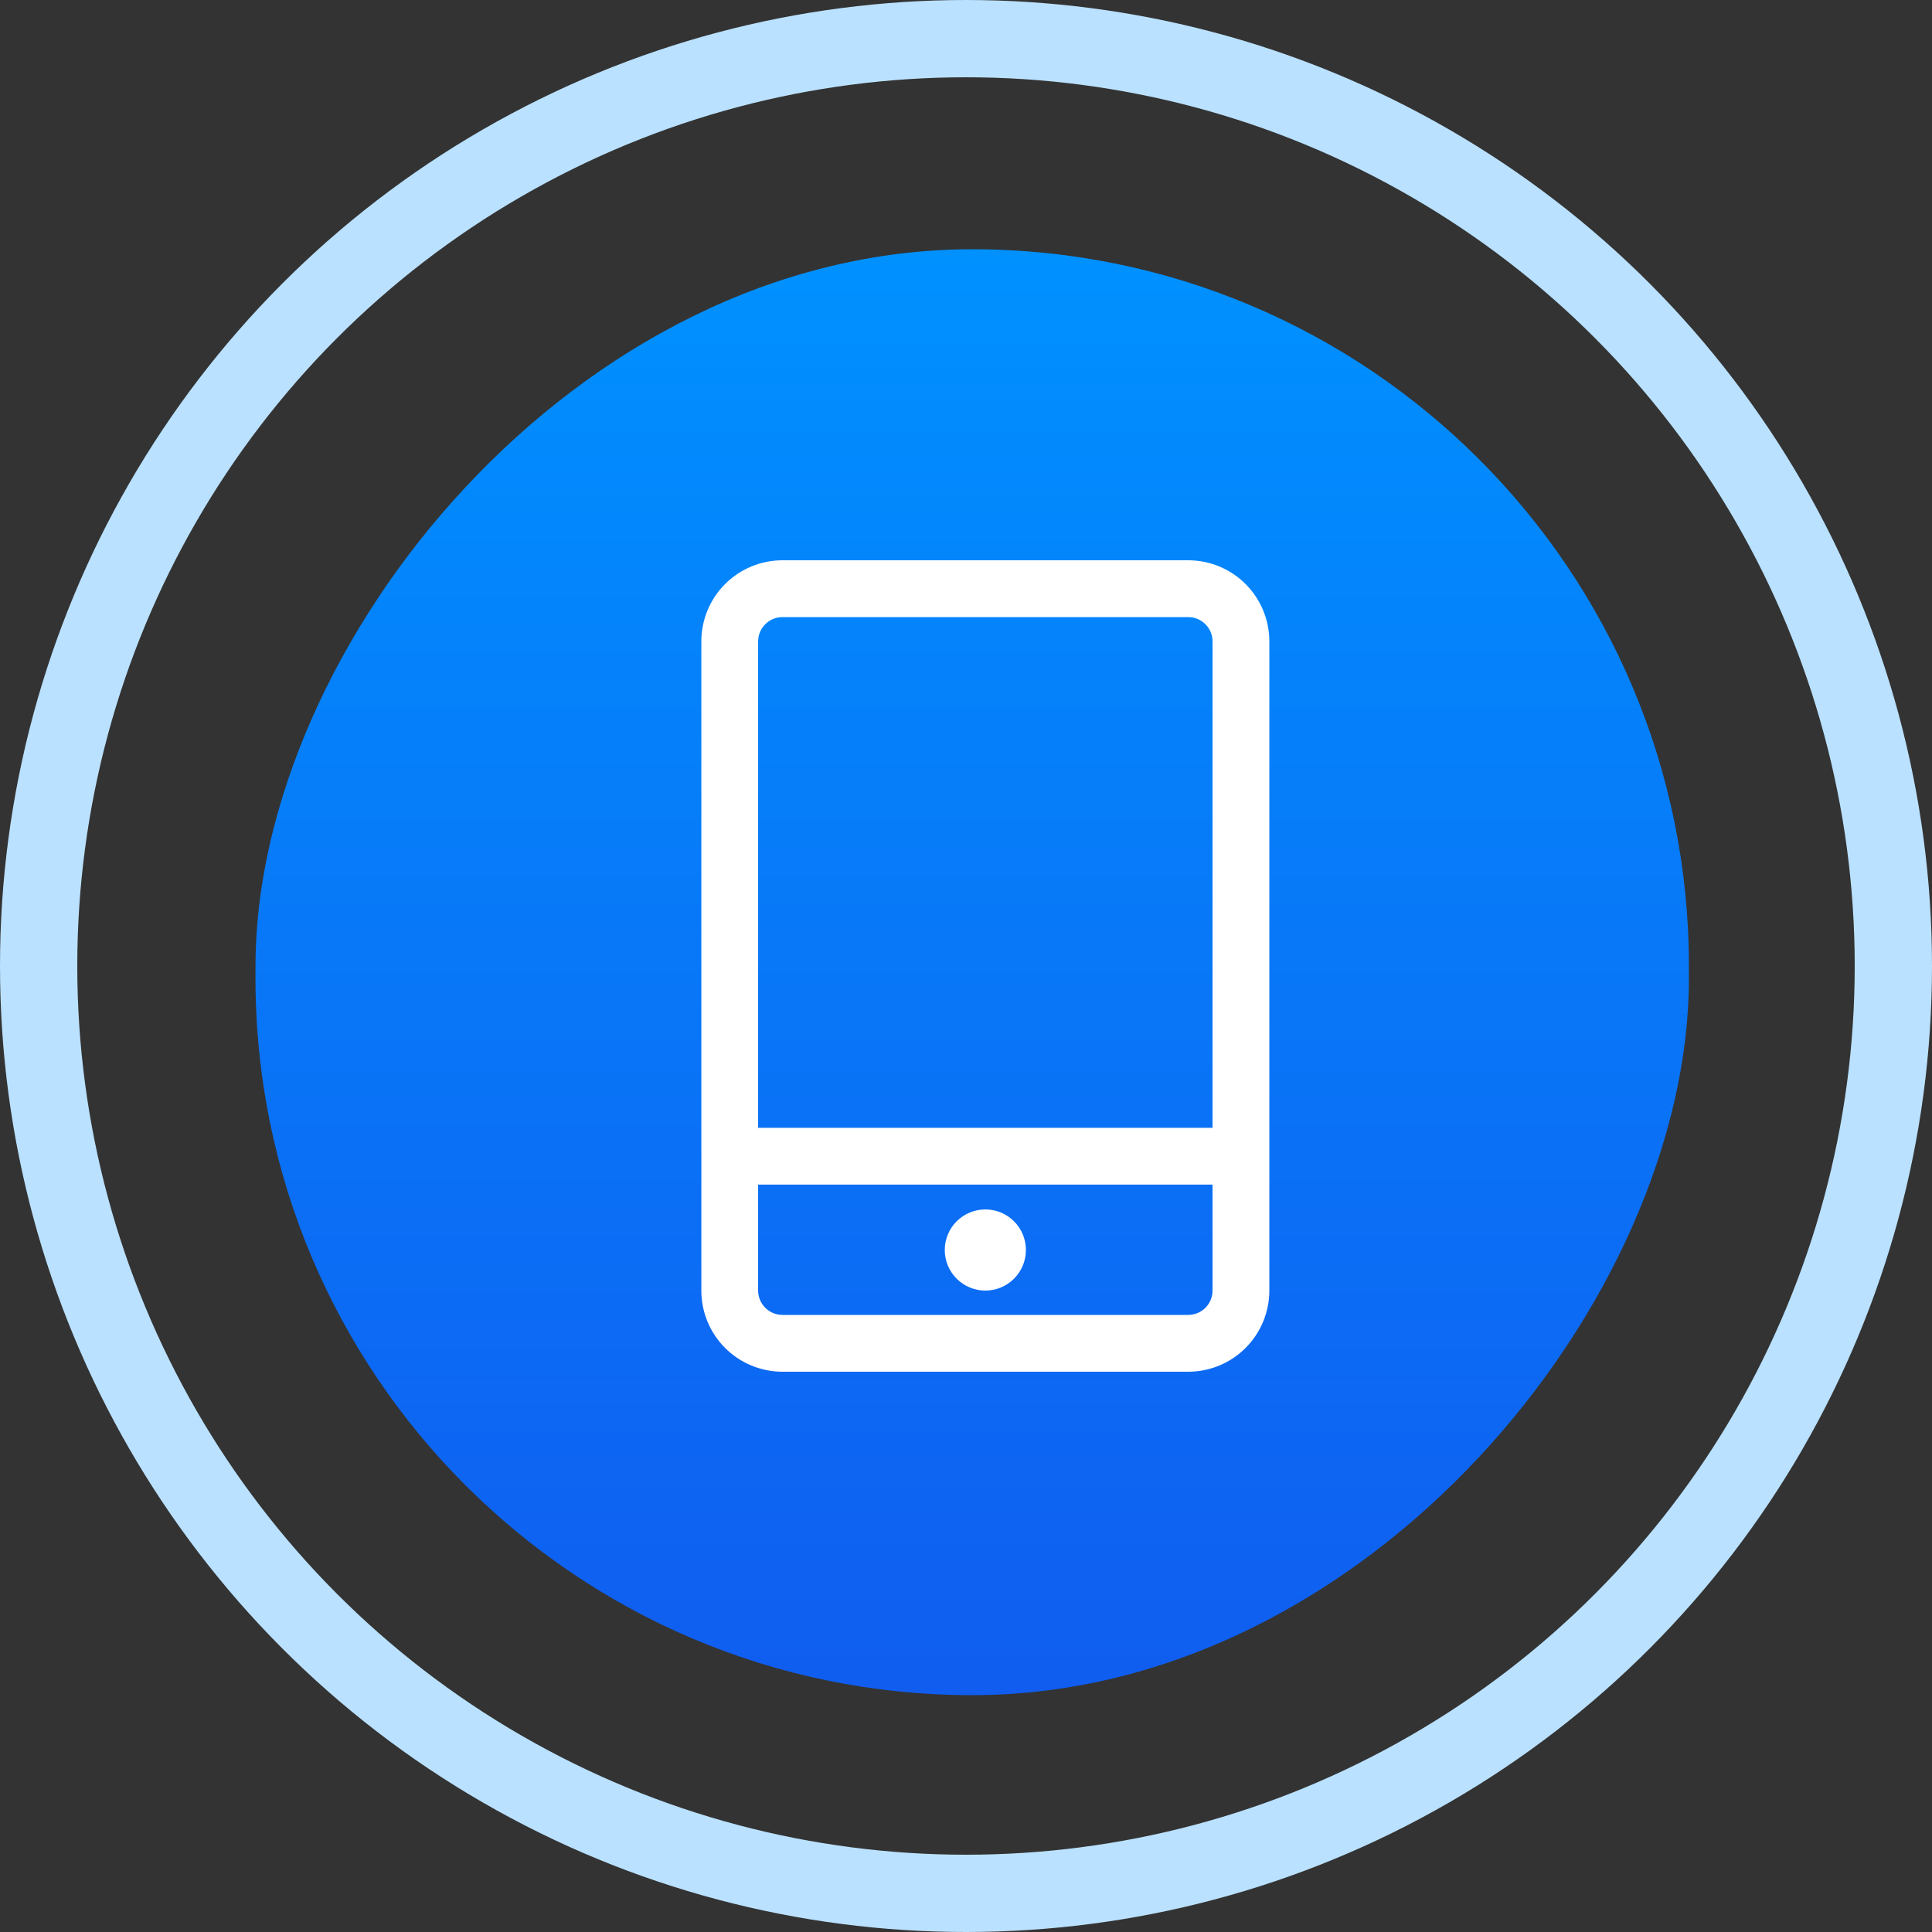
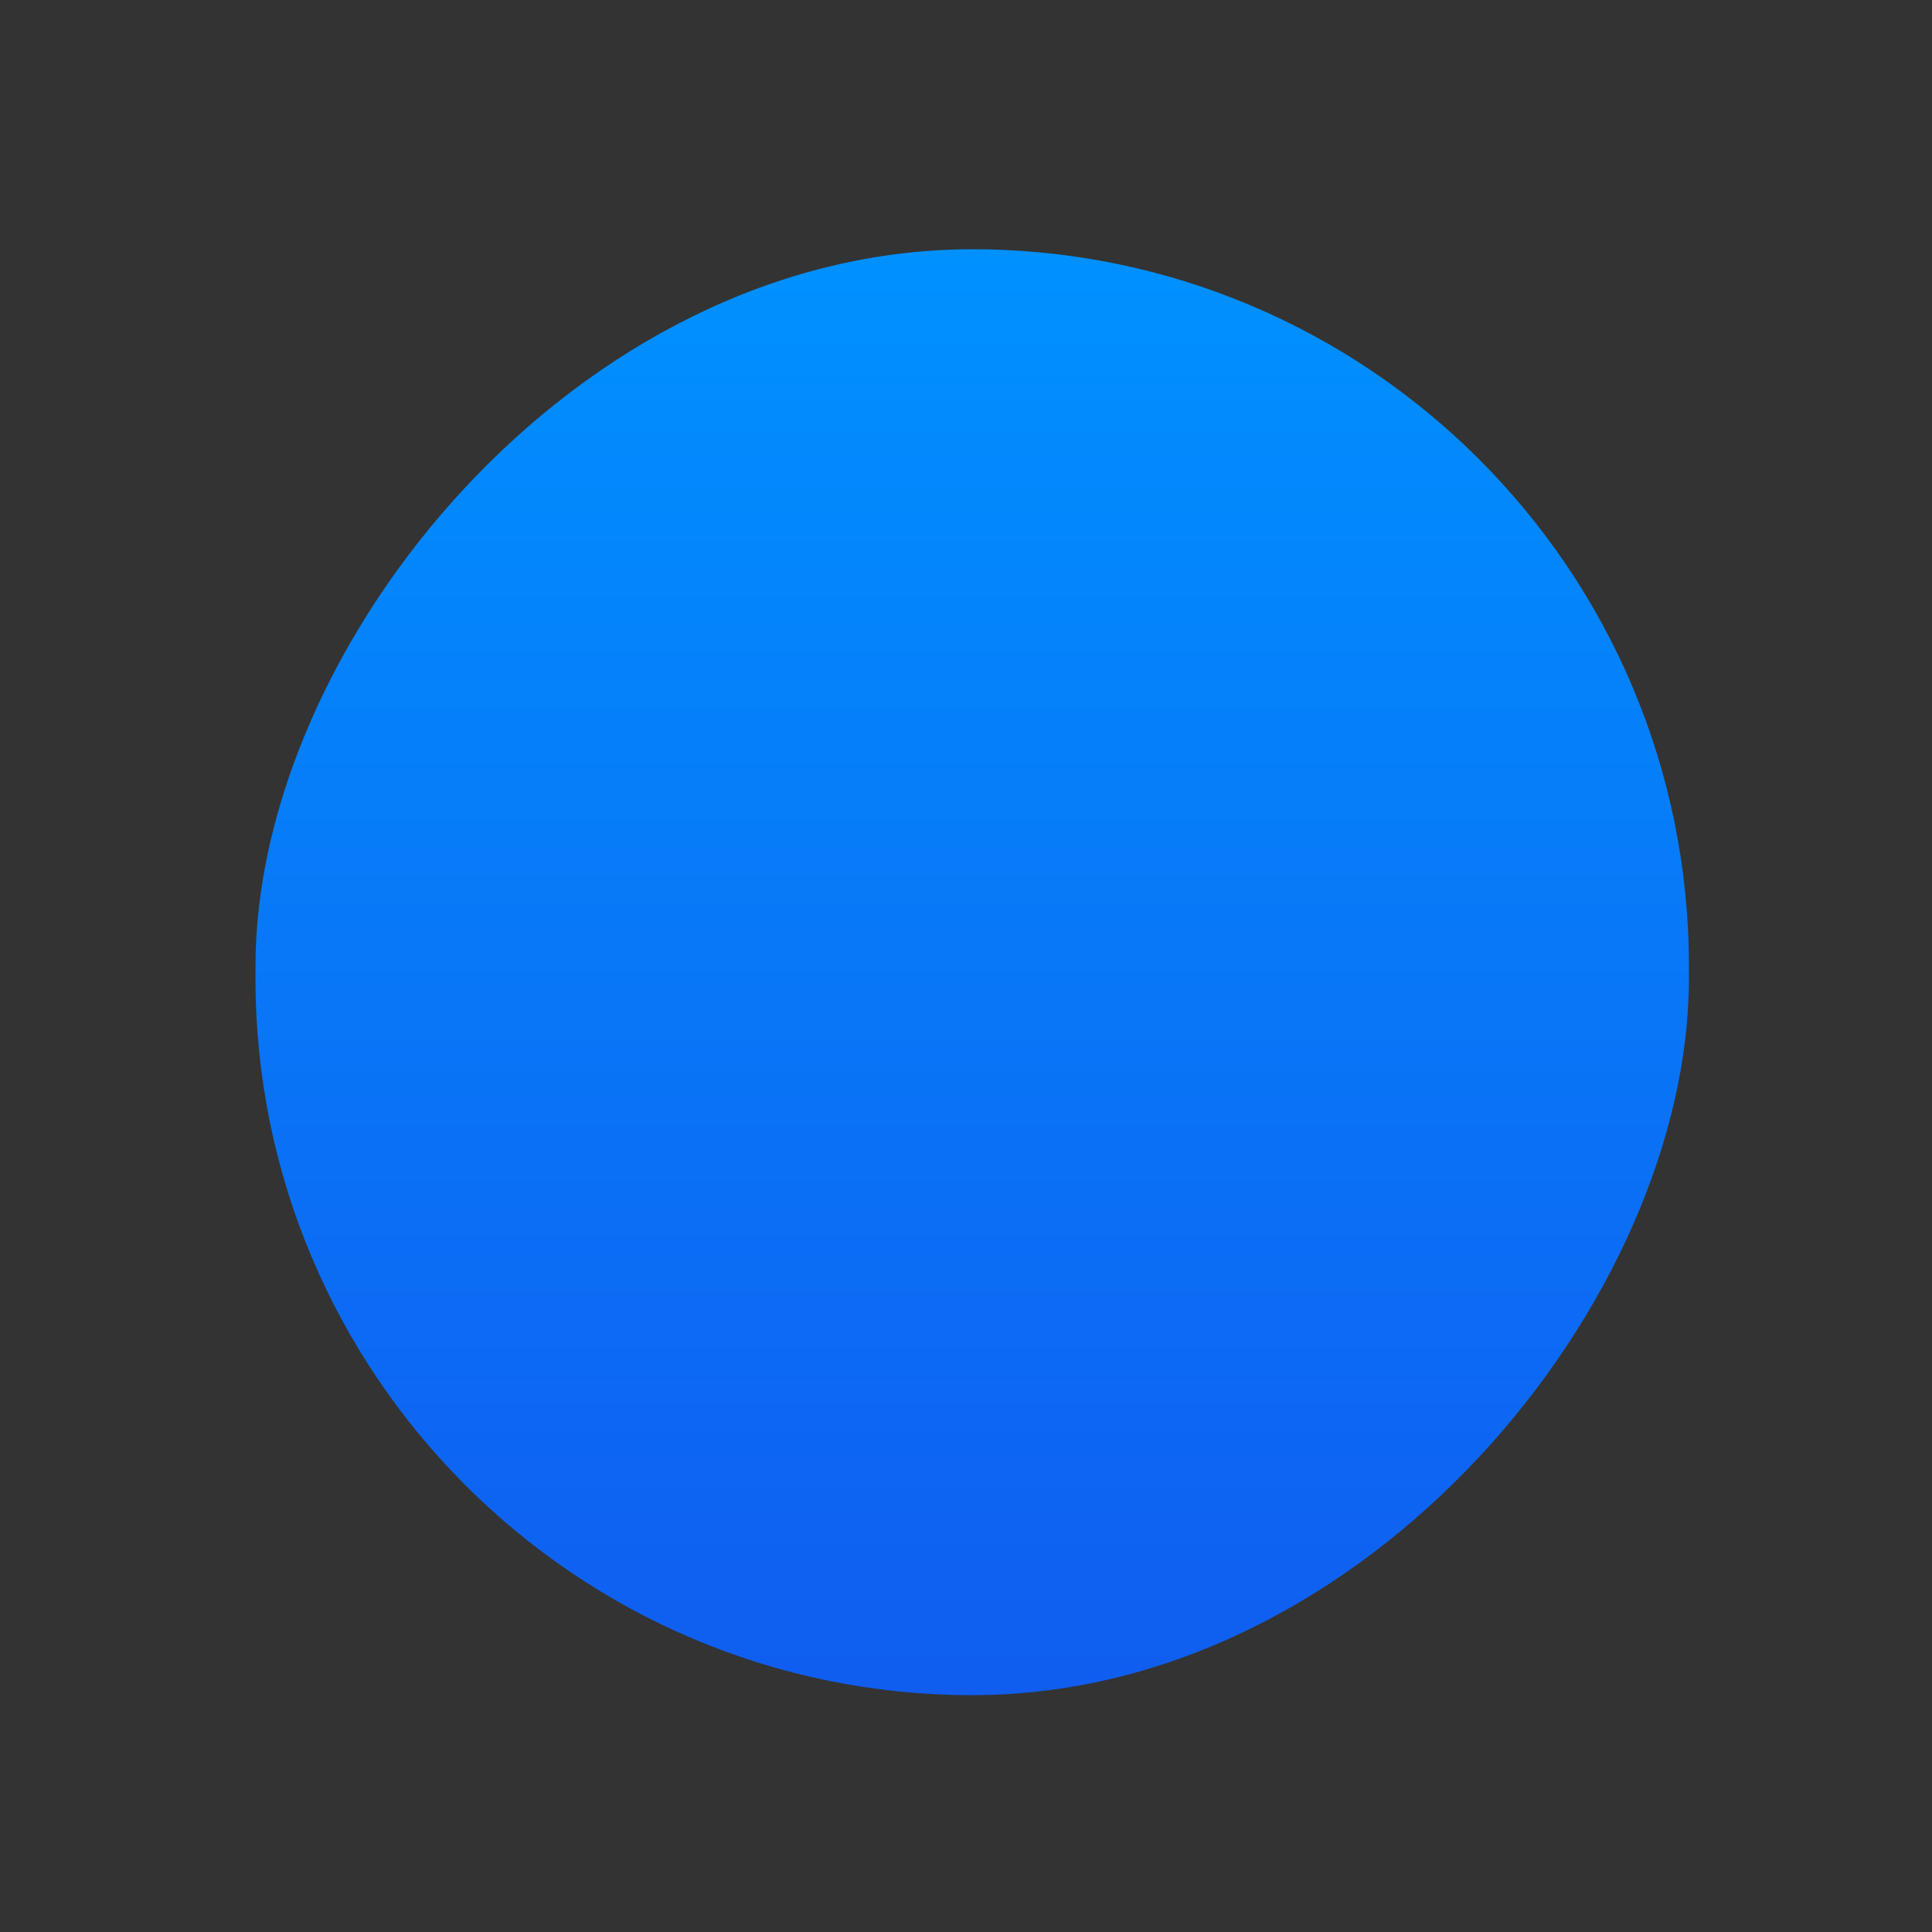
<svg xmlns="http://www.w3.org/2000/svg" width="100" height="100" viewBox="0 0 100 100" fill="none">
  <rect x="0" y="0" width="100" height="100" fill="#333333" stroke="none" />
-   <circle cx="50" cy="50" r="48" stroke="#BAE1FF" stroke-width="4" />
  <rect width="74.194" height="74.839" rx="37.097" transform="matrix(-1 0 0 1 87.418 12.902)" fill="url(#paint0_linear_7097_26242)" />
-   <path d="M61.501 29C62.615 29 63.683 29.442 64.471 30.23C65.258 31.018 65.701 32.086 65.701 33.2V66.8C65.701 67.914 65.258 68.982 64.471 69.77C63.683 70.558 62.615 71 61.501 71H40.501C39.387 71 38.319 70.558 37.531 69.77C36.743 68.982 36.301 67.914 36.301 66.8V33.2C36.301 32.086 36.743 31.018 37.531 30.23C38.319 29.442 39.387 29 40.501 29H61.501ZM62.761 61.315H39.241V66.8C39.241 67.134 39.373 67.455 39.61 67.691C39.846 67.927 40.167 68.06 40.501 68.06H61.501C61.835 68.06 62.155 67.927 62.392 67.691C62.628 67.455 62.761 67.134 62.761 66.8V61.315ZM51.001 62.6C51.558 62.6 52.092 62.821 52.486 63.215C52.88 63.609 53.101 64.143 53.101 64.7C53.101 65.257 52.88 65.791 52.486 66.185C52.092 66.579 51.558 66.8 51.001 66.8C50.444 66.8 49.91 66.579 49.516 66.185C49.122 65.791 48.901 65.257 48.901 64.7C48.901 64.143 49.122 63.609 49.516 63.215C49.91 62.821 50.444 62.6 51.001 62.6ZM61.501 31.94H40.501C40.167 31.94 39.846 32.073 39.61 32.309C39.373 32.545 39.241 32.866 39.241 33.2V58.375H62.761V33.2C62.761 32.866 62.628 32.545 62.392 32.309C62.155 32.073 61.835 31.94 61.501 31.94Z" fill="white" />
  <defs>
    <linearGradient id="paint0_linear_7097_26242" x1="37.097" y1="0" x2="37.097" y2="74.839" gradientUnits="userSpaceOnUse">
      <stop stop-color="#0091FF" />
      <stop offset="1" stop-color="#105DF0" />
    </linearGradient>
  </defs>
</svg>